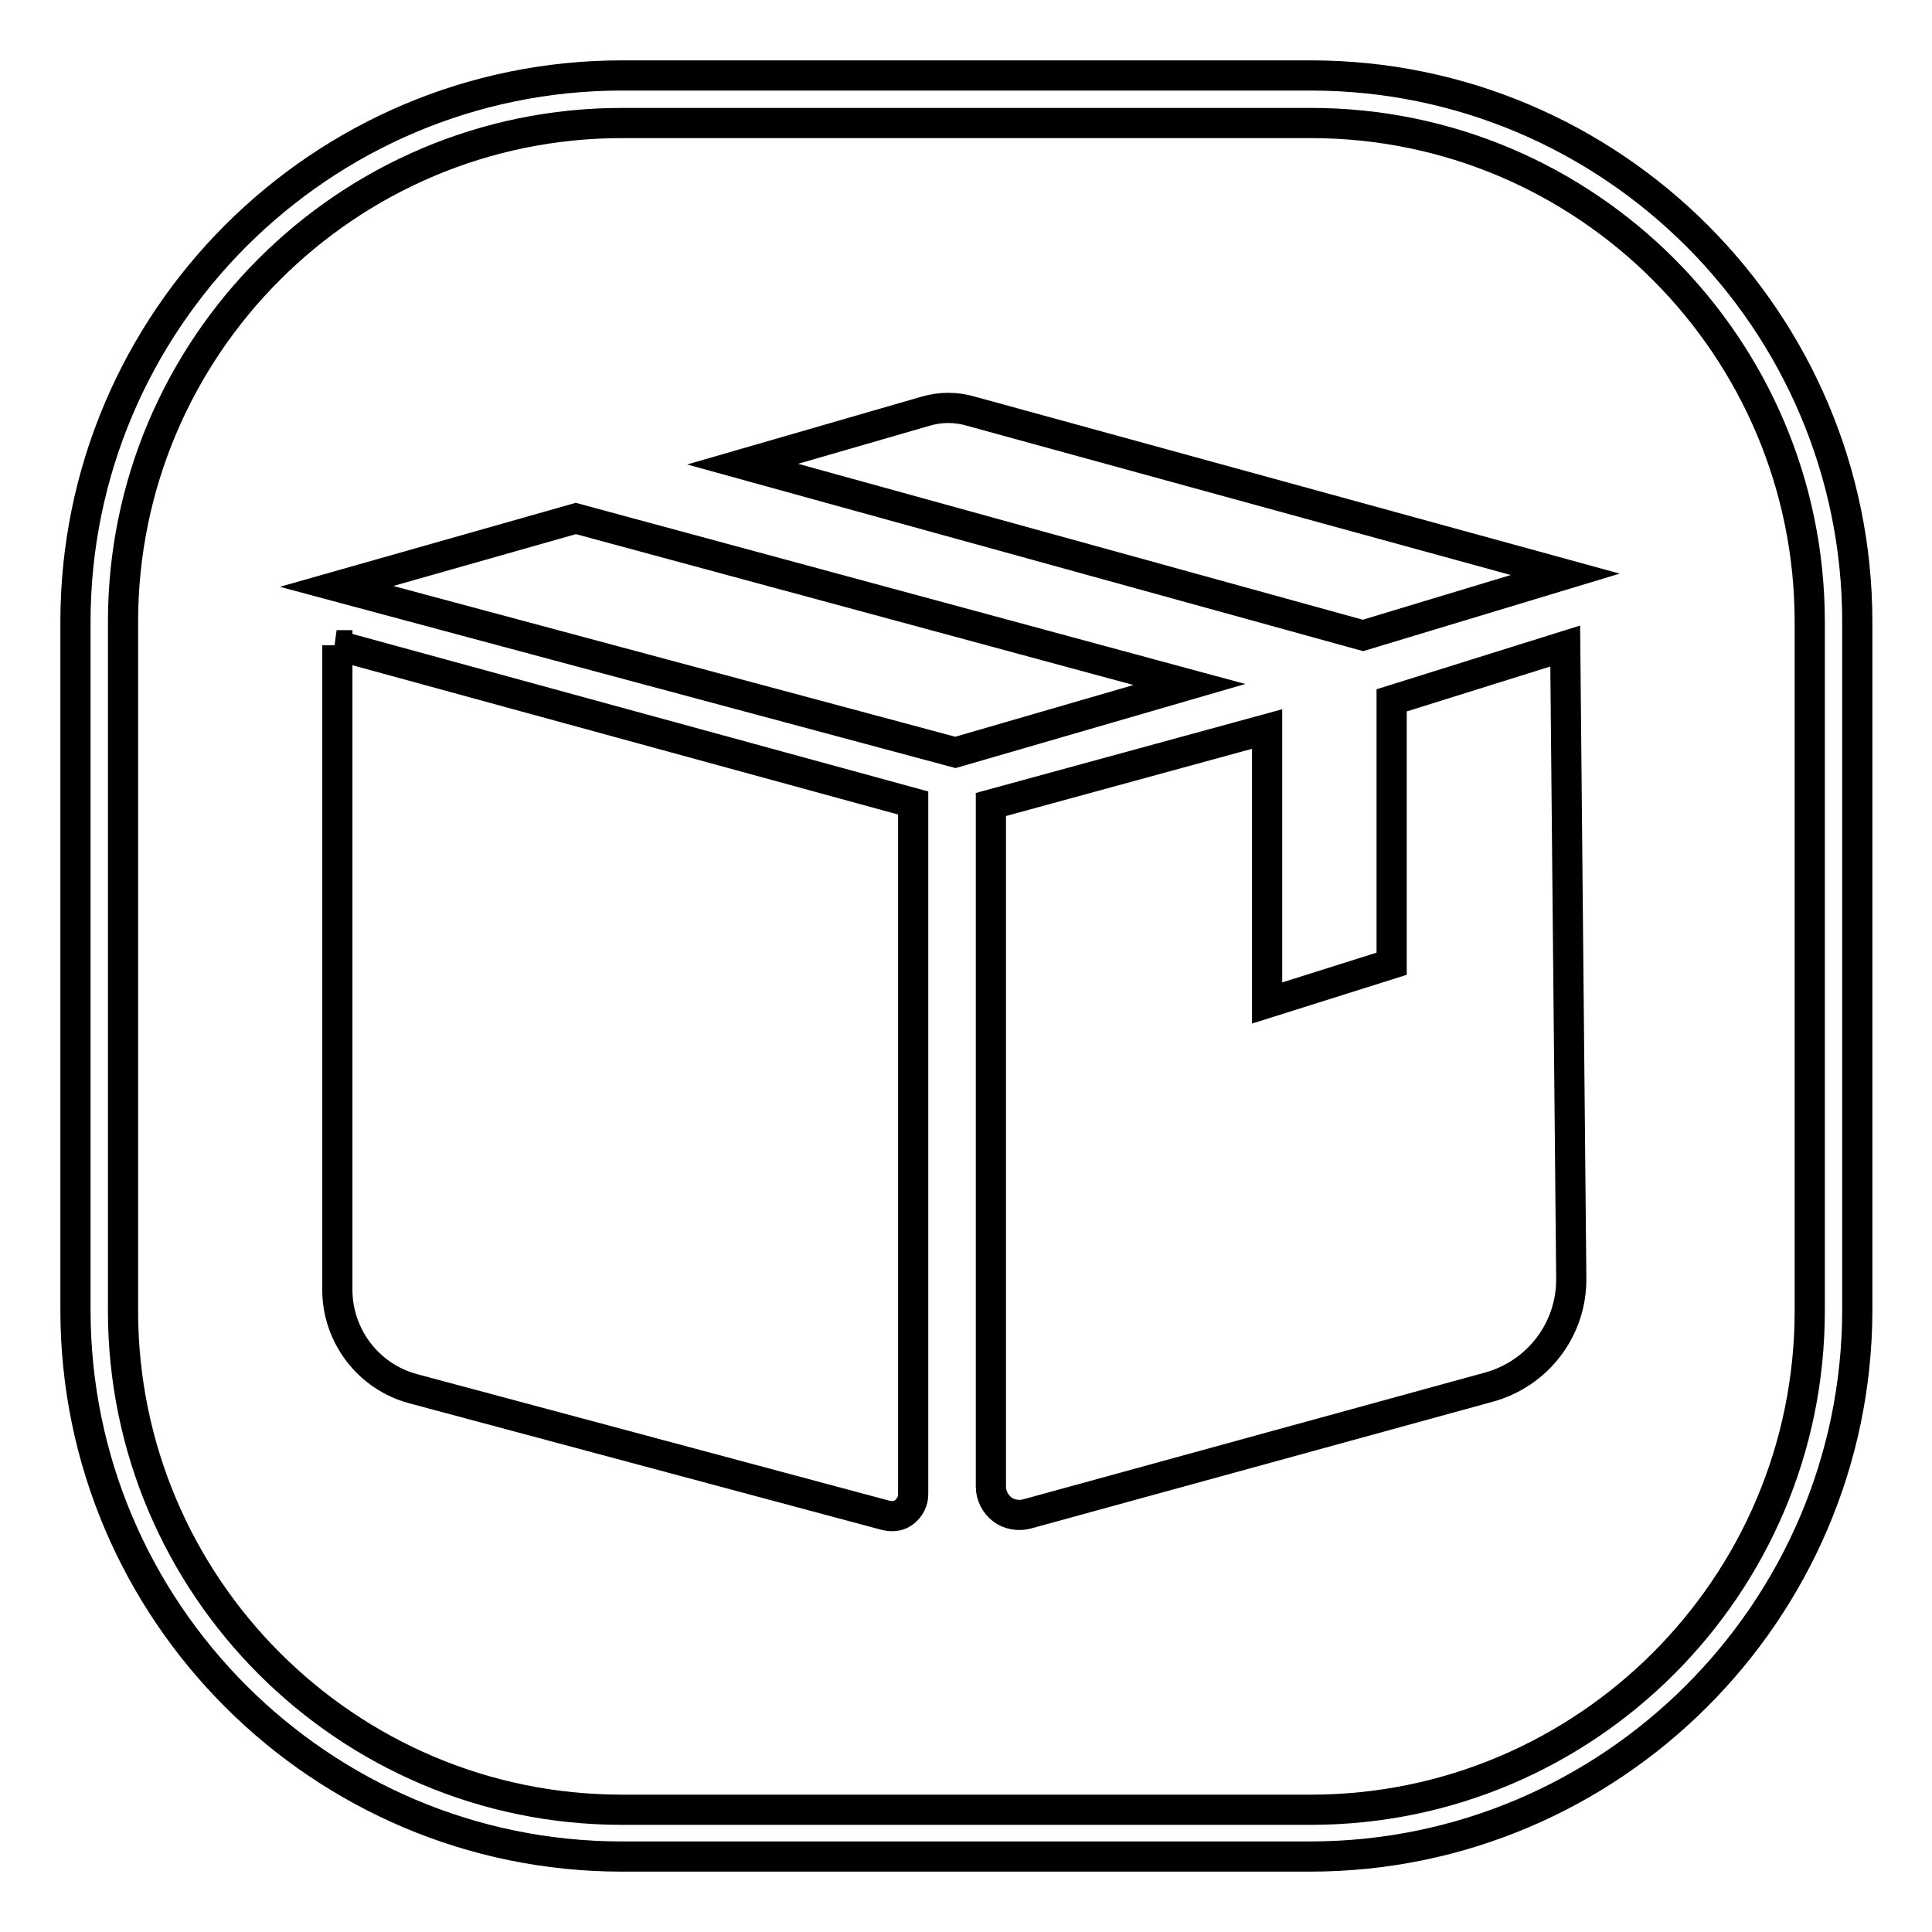
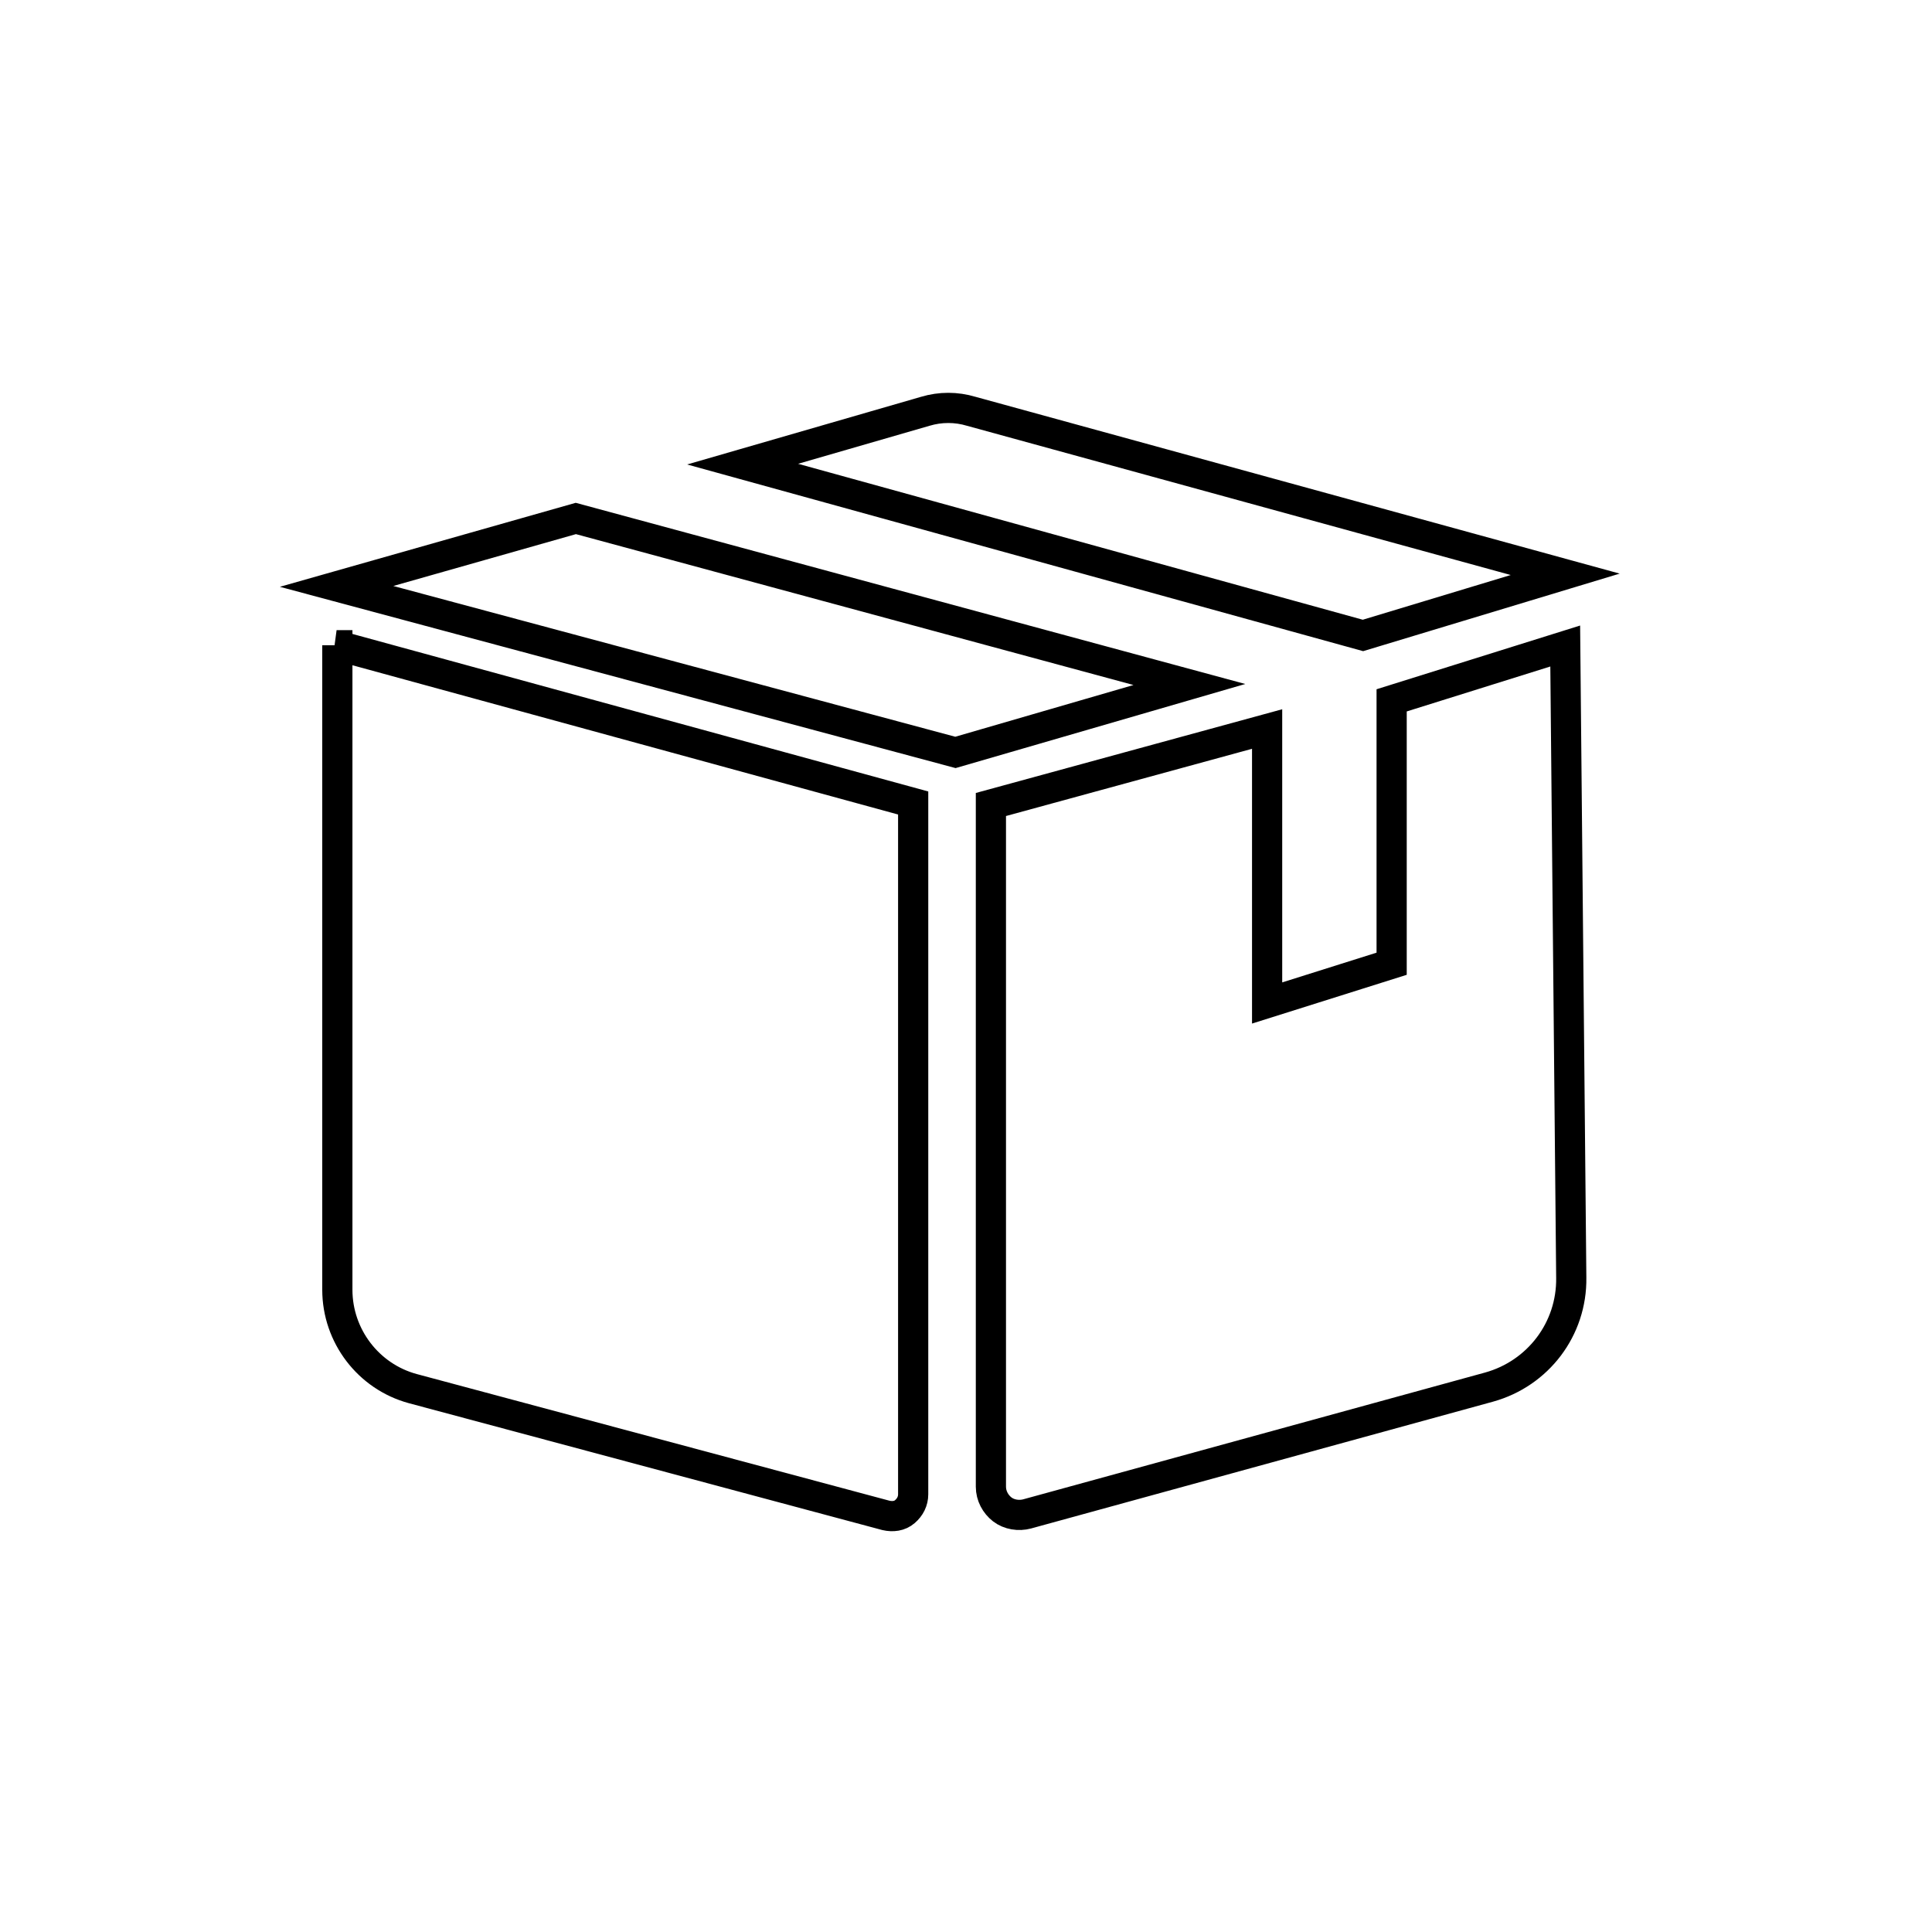
<svg xmlns="http://www.w3.org/2000/svg" version="1.1" x="0px" y="0px" viewBox="0 0 256 256" enable-background="new 0 0 256 256" xml:space="preserve">
  <g>
-     <path stroke-width="4" fill-opacity="0" stroke="#000000" d="M173.6,246H82.4C42.5,246,10,213.5,10,173.6V82.4C10,42.5,42.5,10,82.4,10h91.3c39.9,0,72.4,32.5,72.4,72.4 v91.3C246,213.5,213.5,246,173.6,246z M82.4,16.3c-36.4,0-66.1,29.6-66.1,66.1v91.3c0,36.4,29.6,66.1,66.1,66.1h91.3 c36.4,0,66.1-29.6,66.1-66.1V82.4c0-36.4-29.6-66.1-66.1-66.1H82.4z" />
    <path stroke-width="4" fill-opacity="0" stroke="#000000" d="M44.6,85.5l76.4,20.9V198c0,0.9-0.4,1.7-1.1,2.3c-0.7,0.6-1.6,0.7-2.5,0.5L54.7,184c-5.9-1.6-10-7-10-13.1 V85.5L44.6,85.5z M44.6,77.7l31.7-9l81.3,22l-31,9L44.6,77.7L44.6,77.7z M98.4,61.5l24.2-7c2-0.6,4.1-0.6,6.1,0l78.7,21.6 l-26.8,8.1L98.4,61.5z M131.3,106.6l36.6-10v36.3l16.5-5.2V92.8l23-7.2l0.8,83.7c0.1,6.8-4.4,12.7-10.9,14.5l-61.2,16.8 c-1.1,0.3-2.4,0.1-3.3-0.6c-0.9-0.7-1.5-1.8-1.5-3V106.6z" />
  </g>
</svg>